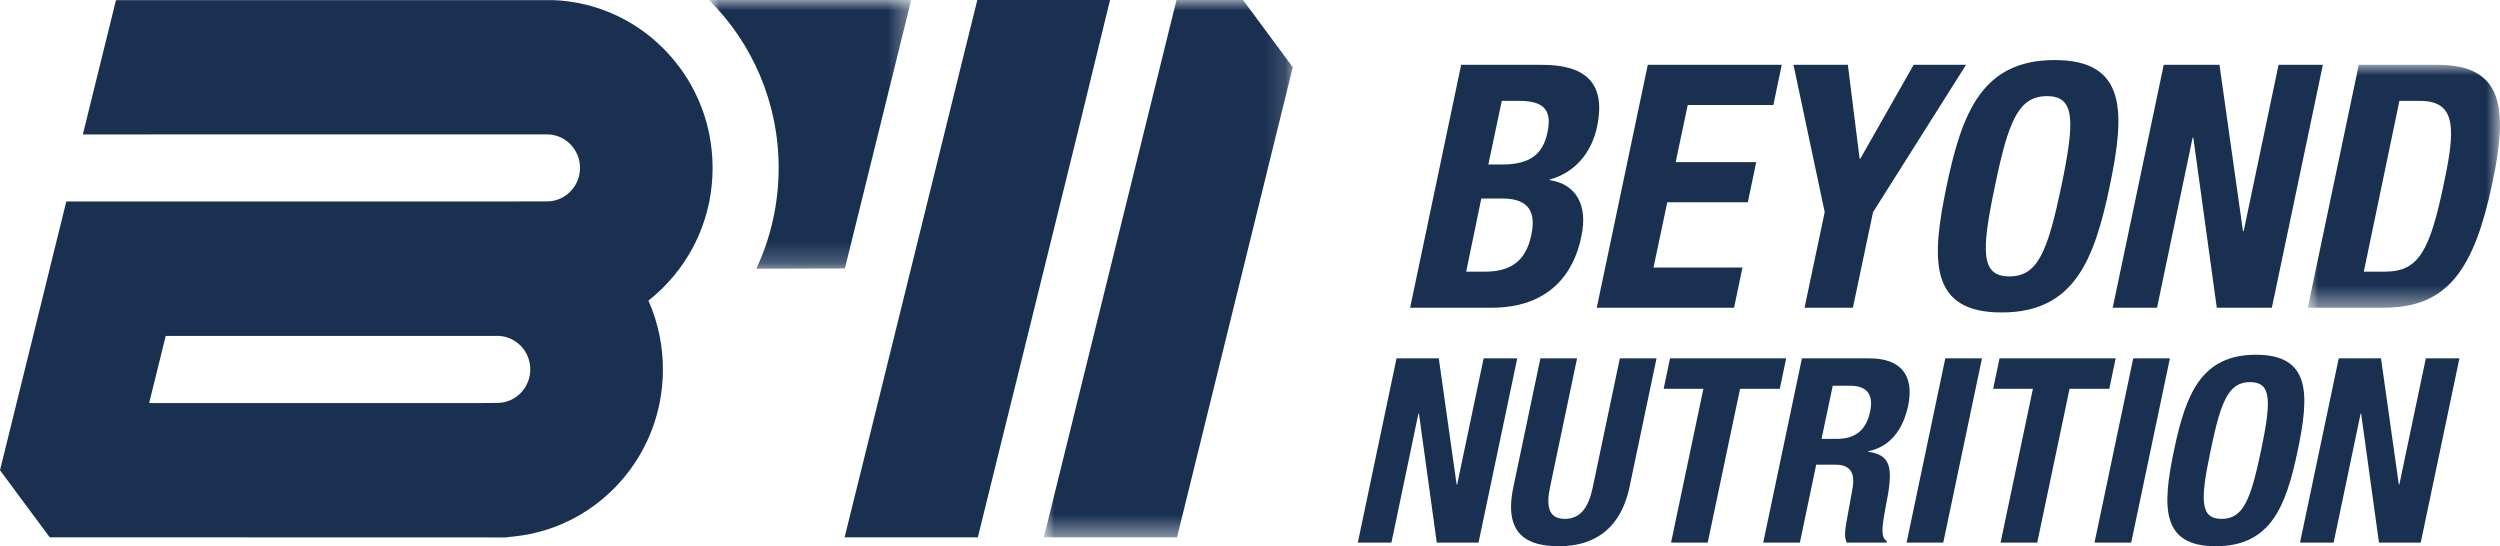
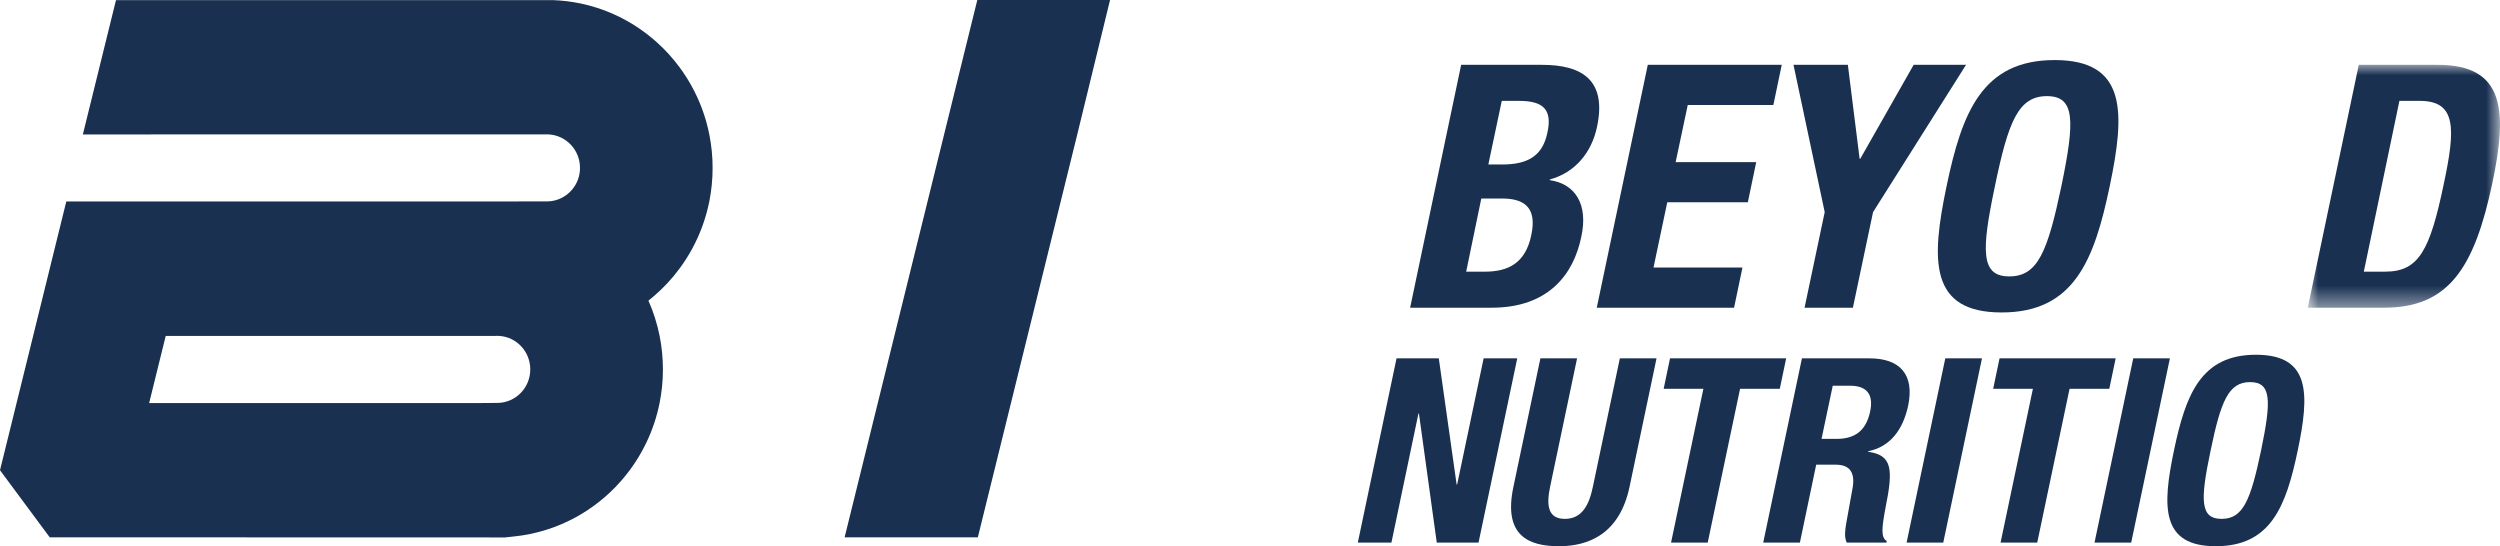
<svg xmlns="http://www.w3.org/2000/svg" xmlns:xlink="http://www.w3.org/1999/xlink" width="119px" height="26px" viewBox="0 0 119 26" version="1.1">
  <title>beyond_nutrition_svg</title>
  <defs>
-     <polygon id="path-1" points="0 0 9.624 0 9.624 12.791 0 12.791" />
-     <polygon id="path-3" points="0 0 11.85 0 11.85 25.576 0 25.576" />
    <polygon id="path-5" points="0 0 9.151 0 9.151 11.561 0 11.561" />
  </defs>
  <g id="Page-1" stroke="none" stroke-width="1" fill="none" fill-rule="evenodd">
    <g id="01.-Sixplus" transform="translate(-1316, -594)">
      <g id="Grupo" transform="translate(1316, 594)">
        <polygon id="Fill-1" fill="#193051" points="46.52 0 40.204 25.576 46.545 25.576 51.279 6.394 52.838 0" />
        <g transform="translate(0, 0)">
          <g transform="translate(33.749, 0)">
            <mask id="mask-2" fill="white">
              <use xlink:href="#path-1" />
            </mask>
            <g id="Clip-3" />
            <path d="M2.252,12.791 C2.933,11.337 3.315,9.711 3.315,7.995 C3.315,4.863 2.045,2.033 0,0.001 L9.624,-5.2042645e-15 L6.468,12.78 L2.252,12.791 Z" id="Fill-2" fill="#193051" mask="url(#mask-2)" />
          </g>
          <path d="M22.883,19.185 L7.099,19.185 L7.103,19.171 L7.888,15.99 L23.563,15.99 C23.597,15.988 23.631,15.987 23.666,15.987 L23.667,15.987 C23.701,15.987 23.736,15.988 23.77,15.99 C24.592,16.044 25.241,16.737 25.241,17.584 C25.241,18.465 24.537,19.179 23.666,19.179 L22.883,19.185 Z M24.453,0.006 L5.521,0.006 L3.948,6.383 L3.952,6.399 L7.1,6.399 C7.1,6.399 26.002,6.396 26.033,6.396 L26.034,6.396 L26.037,6.396 C26.067,6.396 26.096,6.397 26.125,6.399 C26.952,6.448 27.608,7.141 27.608,7.992 C27.608,8.601 27.272,9.13 26.778,9.398 C26.556,9.52 26.302,9.588 26.033,9.588 L3.156,9.591 L2.367,12.786 L2.367,12.79 L0,22.382 L2.367,25.576 L24.035,25.582 C24.035,25.582 24.46,25.536 24.465,25.536 C25.511,25.428 26.496,25.115 27.382,24.635 C27.459,24.593 27.535,24.551 27.61,24.506 C27.716,24.445 27.819,24.381 27.922,24.313 C28.715,23.798 29.411,23.143 29.975,22.381 C29.977,22.379 29.979,22.377 29.981,22.375 C30.282,21.967 30.547,21.529 30.768,21.066 C31.051,20.475 31.264,19.845 31.396,19.185 C31.5,18.667 31.555,18.132 31.555,17.584 C31.555,17.038 31.5,16.505 31.398,15.99 C31.281,15.404 31.101,14.841 30.865,14.309 C30.945,14.247 31.023,14.183 31.099,14.118 C31.562,13.725 31.979,13.28 32.341,12.79 C32.794,12.18 33.162,11.504 33.429,10.776 C33.569,10.394 33.681,9.998 33.763,9.591 C33.866,9.074 33.92,8.539 33.92,7.992 C33.92,7.447 33.866,6.914 33.763,6.399 C33.599,5.574 33.309,4.794 32.913,4.083 C32.743,3.775 32.553,3.481 32.345,3.2 C32.026,2.768 31.664,2.37 31.266,2.014 C31.106,1.869 30.939,1.731 30.768,1.6 C30.658,1.516 30.546,1.435 30.431,1.357 C29.604,0.793 28.666,0.384 27.657,0.17 C27.641,0.166 27.625,0.164 27.61,0.16 C27.598,0.157 27.586,0.155 27.574,0.153 C27.168,0.071 26.751,0.022 26.326,0.006 L24.453,0.006 Z" id="Fill-4" fill="#193051" />
          <g transform="translate(49.686, 0)">
            <mask id="mask-4" fill="white">
              <use xlink:href="#path-3" />
            </mask>
            <g id="Clip-7" />
            <polygon id="Fill-6" fill="#193051" mask="url(#mask-4)" points="6.341 25.576 11.85 3.198 9.483 0.001 6.316 -3.66217558e-05 0 25.576" />
          </g>
          <path d="M70.845,7.83 L71.5,7.83 C72.763,7.83 73.434,7.393 73.658,6.308 C73.897,5.207 73.45,4.802 72.315,4.802 L71.484,4.802 L70.845,7.83 Z M69.79,12.931 L70.685,12.931 C71.788,12.931 72.619,12.526 72.891,11.182 C73.178,9.838 72.507,9.449 71.5,9.449 L70.51,9.449 L69.79,12.931 Z M69.551,3.086 L73.402,3.086 C75.288,3.086 76.486,3.799 76.023,6.017 C75.767,7.264 74.968,8.219 73.77,8.543 L73.77,8.575 C74.984,8.753 75.607,9.725 75.271,11.263 C74.904,13.076 73.689,14.647 71.005,14.647 L67.122,14.647 L69.551,3.086 Z" id="Fill-8" fill="#193051" />
          <polygon id="Fill-10" fill="#193051" points="84.811 3.086 84.412 4.997 80.337 4.997 79.761 7.717 83.596 7.717 83.197 9.628 79.362 9.628 78.707 12.736 82.941 12.736 82.542 14.647 76.006 14.647 78.435 3.086" />
          <polygon id="Fill-12" fill="#193051" points="87.958 3.086 88.518 7.555 88.55 7.555 91.09 3.086 93.583 3.086 89.157 10.097 88.198 14.647 85.897 14.647 86.856 10.097 85.37 3.086" />
          <path d="M95.644,13.157 C97.002,13.157 97.466,11.975 98.121,8.867 C98.76,5.774 98.792,4.576 97.434,4.576 C96.076,4.576 95.596,5.774 94.957,8.867 C94.302,11.975 94.286,13.157 95.644,13.157 M97.802,2.859 C101.253,2.859 101.157,5.353 100.422,8.867 C99.687,12.38 98.728,14.873 95.277,14.873 C91.825,14.873 91.921,12.38 92.656,8.867 C93.391,5.353 94.35,2.859 97.802,2.859" id="Fill-14" fill="#193051" />
-           <polygon id="Fill-16" fill="#193051" points="105.647 3.086 106.766 11.004 106.798 11.004 108.46 3.086 110.569 3.086 108.14 14.647 105.519 14.647 104.401 6.551 104.369 6.551 102.675 14.647 100.565 14.647 102.994 3.086" />
          <g transform="translate(109.849, 3.086)">
            <mask id="mask-6" fill="white">
              <use xlink:href="#path-5" />
            </mask>
            <g id="Clip-19" />
            <path d="M2.669,9.844 L3.692,9.844 C5.289,9.844 5.817,8.824 6.472,5.683 C7.031,3.06 7.095,1.716 5.337,1.716 L4.363,1.716 L2.669,9.844 Z M2.429,0 L6.2,0 C9.396,0 9.508,2.218 8.789,5.618 C7.926,9.715 6.68,11.561 3.628,11.561 L0,11.561 L2.429,0 Z" id="Fill-18" fill="#193051" mask="url(#mask-6)" />
          </g>
          <polygon id="Fill-20" fill="#193051" points="68.487 17.058 69.336 23.064 69.36 23.064 70.621 17.058 72.221 17.058 70.378 25.828 68.39 25.828 67.542 19.687 67.517 19.687 66.232 25.828 64.632 25.828 66.475 17.058" />
          <path d="M75.069,17.058 L73.784,23.175 C73.602,24.047 73.675,24.698 74.487,24.698 C75.299,24.698 75.639,24.047 75.82,23.175 L77.105,17.058 L78.851,17.058 L77.566,23.175 C77.093,25.41 75.626,26 74.208,26 C72.79,26 71.541,25.521 72.038,23.175 L73.323,17.058 L75.069,17.058 Z" id="Fill-22" fill="#193051" />
          <polygon id="Fill-24" fill="#193051" points="85.021 17.058 84.718 18.508 82.827 18.508 81.287 25.828 79.542 25.828 81.081 18.508 79.19 18.508 79.493 17.058" />
          <path d="M86.705,20.89 L87.432,20.89 C88.269,20.89 88.827,20.522 89.021,19.576 C89.19,18.766 88.851,18.36 88.063,18.36 L87.239,18.36 L86.705,20.89 Z M85.772,17.058 L88.996,17.058 C90.427,17.058 91.142,17.82 90.827,19.318 C90.572,20.485 89.954,21.271 88.924,21.48 L88.924,21.505 C90.075,21.664 90.124,22.327 89.748,24.182 C89.578,25.103 89.518,25.582 89.809,25.754 L89.796,25.828 L87.905,25.828 C87.784,25.582 87.82,25.251 87.881,24.907 L88.184,23.224 C88.305,22.536 88.087,22.119 87.384,22.119 L86.451,22.119 L85.675,25.828 L83.929,25.828 L85.772,17.058 Z" id="Fill-26" fill="#193051" />
          <polygon id="Fill-28" fill="#193051" points="90.754 25.828 92.596 17.058 94.342 17.058 92.499 25.828" />
          <polygon id="Fill-30" fill="#193051" points="100.706 17.058 100.402 18.508 98.511 18.508 96.972 25.828 95.227 25.828 96.766 18.508 94.875 18.508 95.178 17.058" />
          <polygon id="Fill-32" fill="#193051" points="99.699 25.828 101.542 17.058 103.287 17.058 101.445 25.828" />
          <path d="M105.748,24.698 C106.778,24.698 107.13,23.802 107.627,21.443 C108.112,19.097 108.136,18.188 107.106,18.188 C106.075,18.188 105.712,19.097 105.226,21.443 C104.729,23.802 104.717,24.698 105.748,24.698 M107.384,16.886 C110.003,16.886 109.93,18.778 109.372,21.443 C108.815,24.108 108.087,26 105.469,26 C102.851,26 102.923,24.108 103.481,21.443 C104.039,18.778 104.766,16.886 107.384,16.886" id="Fill-34" fill="#193051" />
-           <polygon id="Fill-36" fill="#193051" points="113.336 17.058 114.184 23.064 114.209 23.064 115.469 17.058 117.069 17.058 115.227 25.828 113.239 25.828 112.39 19.687 112.366 19.687 111.081 25.828 109.481 25.828 111.324 17.058" />
        </g>
      </g>
    </g>
  </g>
</svg>